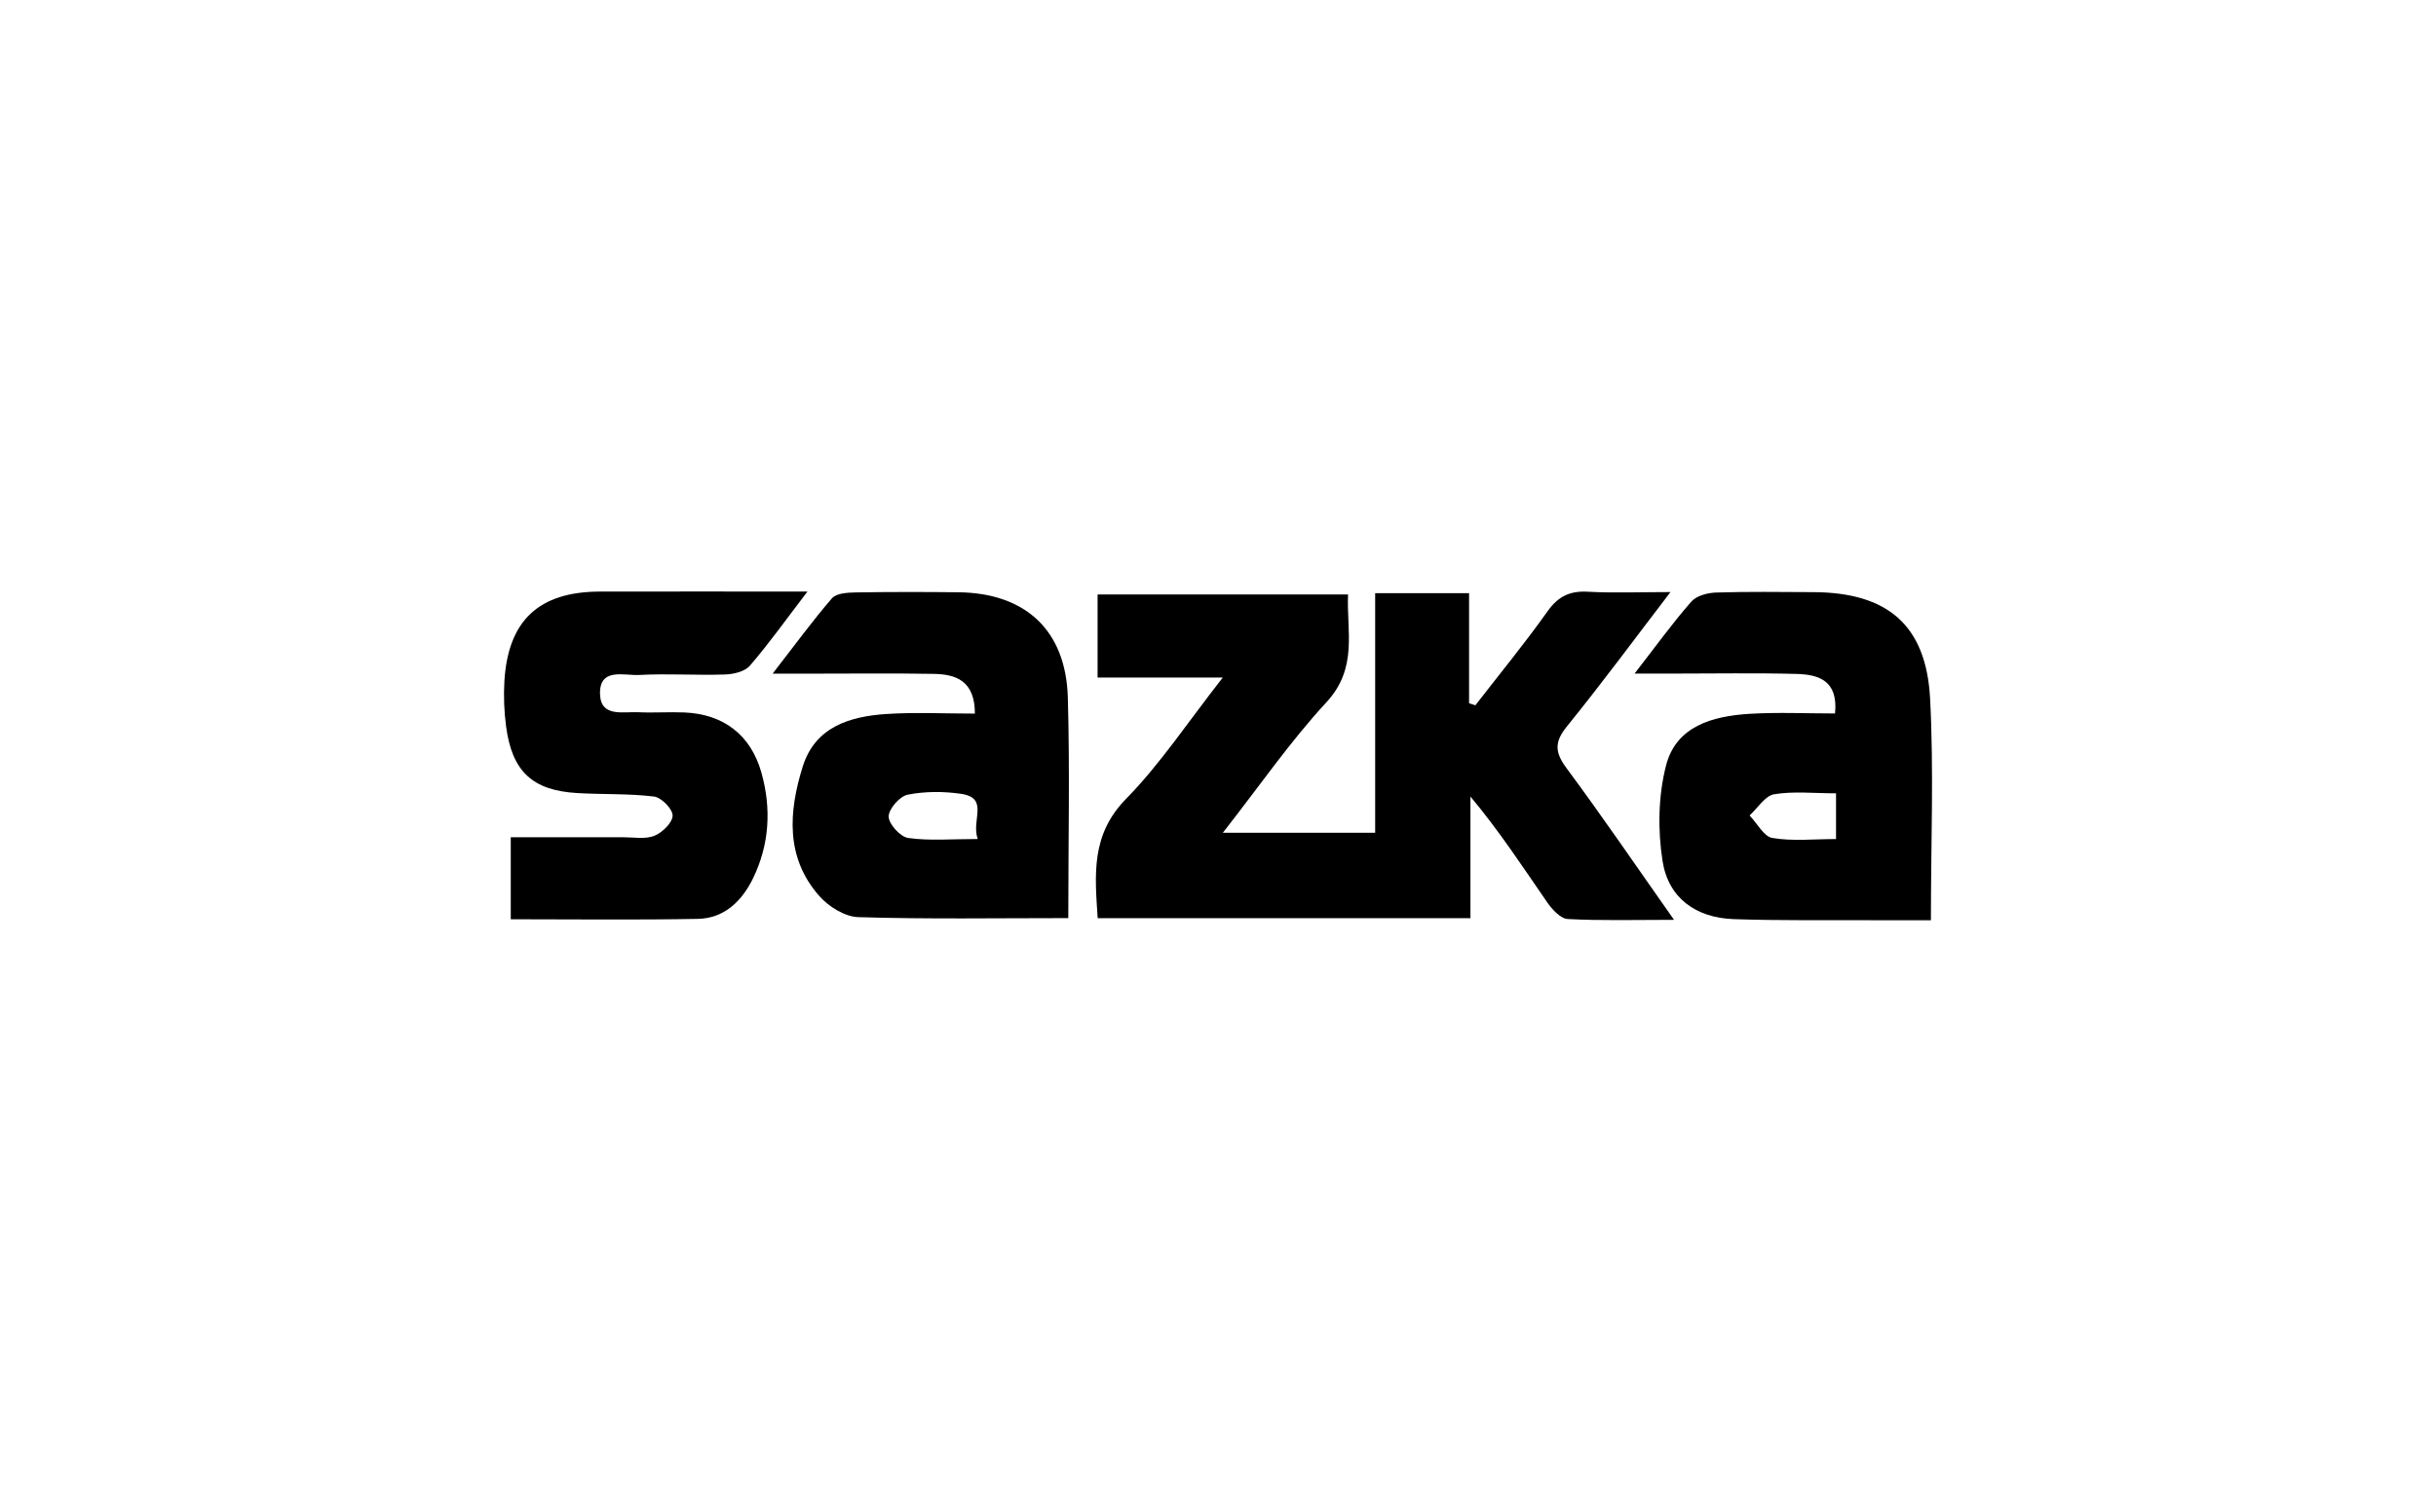
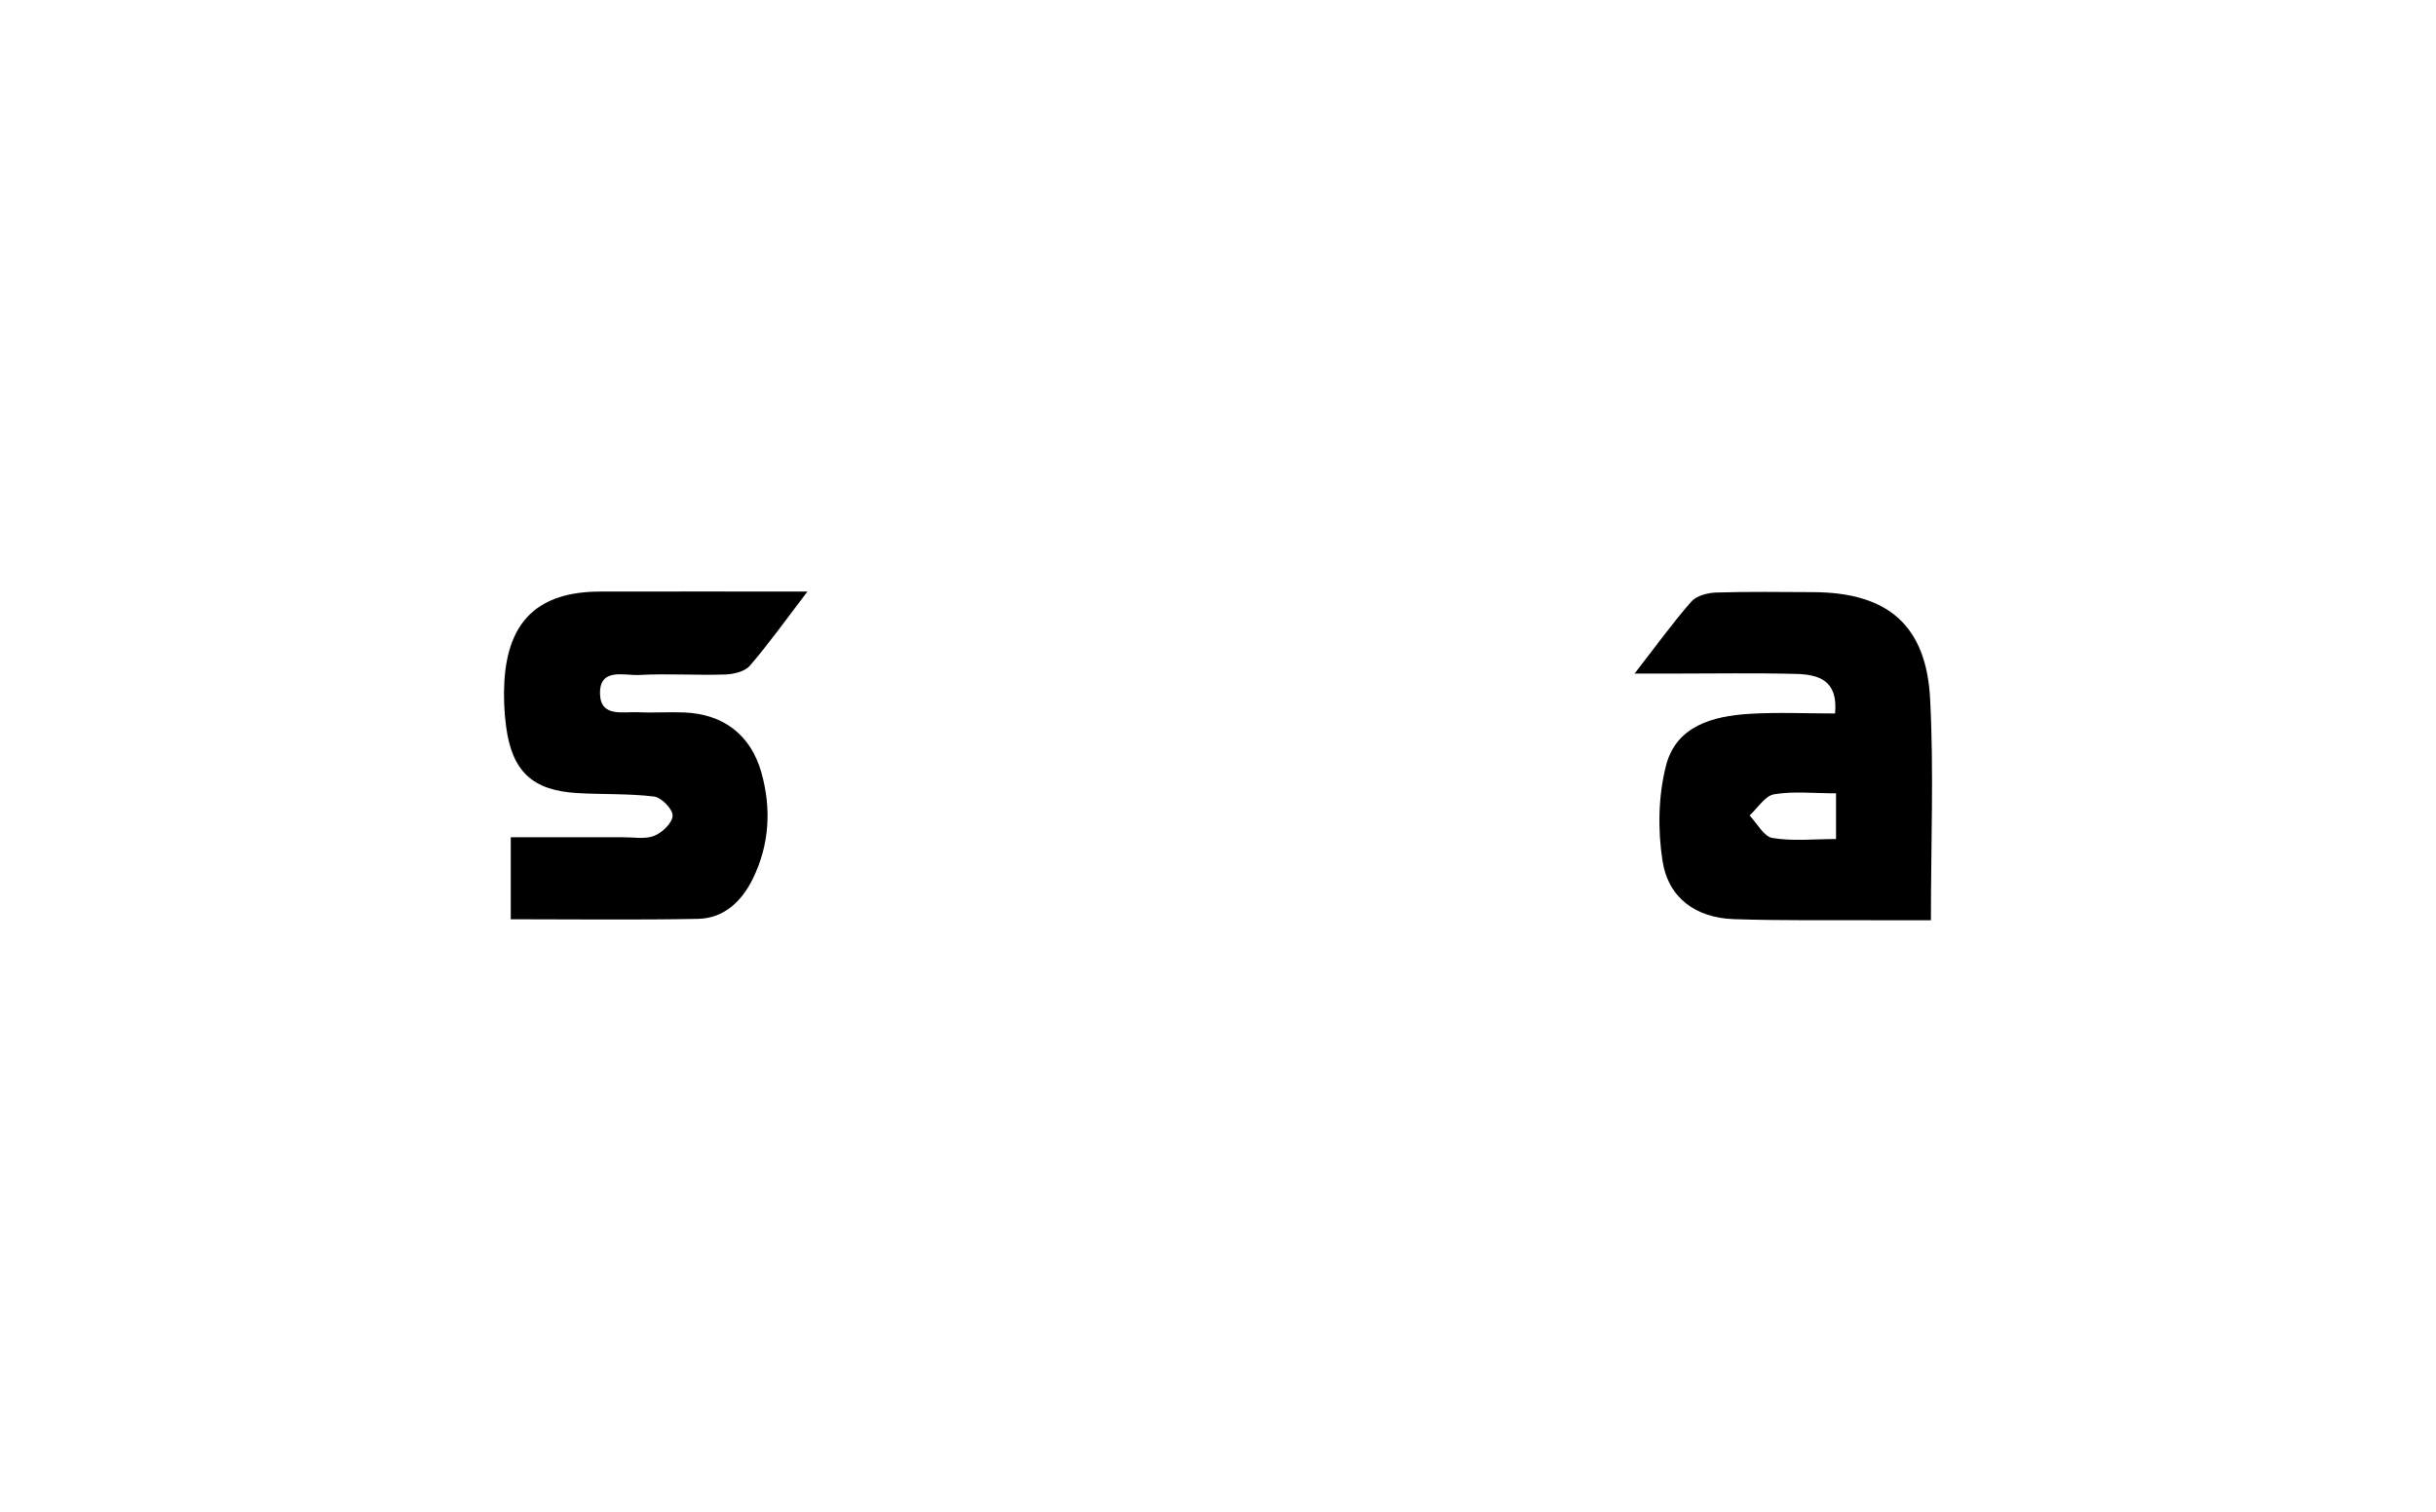
<svg xmlns="http://www.w3.org/2000/svg" width="116" height="72" viewBox="0 0 116 72" fill="none">
  <g clip-path="url(#clip0_1902_4469)">
-     <path d="M65.487 28.251H69.956V33.495C70.057 33.528 70.155 33.558 70.256 33.591C71.408 32.103 72.604 30.648 73.693 29.114C74.204 28.393 74.766 28.134 75.62 28.183C76.832 28.249 78.047 28.199 79.546 28.199C77.81 30.468 76.259 32.57 74.618 34.593C74.018 35.333 74.031 35.821 74.591 36.578C76.289 38.865 77.894 41.224 79.715 43.809C77.853 43.809 76.251 43.856 74.654 43.771C74.31 43.752 73.911 43.315 73.677 42.977C72.519 41.303 71.408 39.597 70.021 37.937V43.73H52.271C52.135 41.666 51.941 39.761 53.623 38.046C55.255 36.384 56.56 34.396 58.228 32.27H52.266V28.314H64.193C64.116 30.045 64.679 31.806 63.166 33.444C61.427 35.325 59.961 37.457 58.231 39.662H65.484V28.251H65.487Z" fill="black" />
    <path d="M77.837 32.081C78.863 30.76 79.65 29.665 80.537 28.655C80.782 28.374 81.309 28.235 81.713 28.221C83.253 28.172 84.793 28.196 86.335 28.202C89.871 28.213 91.724 29.758 91.91 33.28C92.09 36.714 91.948 40.167 91.948 43.828C90.987 43.828 90.1 43.831 89.215 43.828C86.996 43.817 84.774 43.853 82.557 43.776C80.758 43.713 79.445 42.774 79.169 41.008C78.937 39.531 78.964 37.91 79.333 36.468C79.813 34.576 81.563 34.104 83.31 33.998C84.654 33.916 86.005 33.981 87.383 33.981C87.542 32.384 86.575 32.125 85.533 32.097C83.586 32.046 81.637 32.081 79.688 32.081C79.191 32.081 78.697 32.081 77.842 32.081H77.837ZM87.433 37.784C86.357 37.784 85.396 37.675 84.479 37.83C84.047 37.904 83.701 38.486 83.313 38.838C83.674 39.212 83.99 39.842 84.4 39.911C85.363 40.072 86.371 39.962 87.43 39.962V37.781L87.433 37.784Z" fill="black" />
-     <path d="M50.873 43.727C47.453 43.727 44.158 43.782 40.868 43.681C40.232 43.662 39.46 43.181 39.015 42.676C37.39 40.836 37.557 38.647 38.226 36.507C38.818 34.62 40.464 34.121 42.209 34.006C43.59 33.916 44.98 33.987 46.424 33.987C46.421 32.417 45.52 32.111 44.453 32.095C42.506 32.062 40.557 32.084 38.608 32.084C38.122 32.084 37.636 32.084 36.792 32.084C37.852 30.719 38.69 29.567 39.618 28.494C39.825 28.254 40.35 28.224 40.732 28.216C42.362 28.189 43.994 28.191 45.624 28.208C48.826 28.24 50.756 30.012 50.849 33.217C50.947 36.665 50.871 40.116 50.871 43.73L50.873 43.727ZM46.56 39.96C46.23 39.073 47.123 38.008 45.769 37.809C44.933 37.686 44.043 37.686 43.221 37.85C42.842 37.926 42.312 38.53 42.318 38.893C42.321 39.25 42.872 39.856 43.246 39.911C44.248 40.053 45.283 39.96 46.56 39.96V39.96Z" fill="black" />
    <path d="M38.452 28.172C37.418 29.524 36.612 30.659 35.706 31.708C35.463 31.989 34.92 32.114 34.51 32.125C33.154 32.169 31.788 32.073 30.432 32.147C29.719 32.185 28.529 31.776 28.573 33.07C28.611 34.175 29.678 33.886 30.402 33.922C31.125 33.957 31.854 33.902 32.578 33.932C34.442 34.006 35.75 34.994 36.258 36.799C36.741 38.516 36.64 40.233 35.853 41.844C35.332 42.911 34.489 43.738 33.241 43.763C30.303 43.82 27.361 43.782 24.322 43.782V39.876C26.105 39.876 27.896 39.876 29.686 39.876C30.183 39.876 30.732 39.979 31.163 39.805C31.543 39.652 32.026 39.179 32.029 38.844C32.032 38.53 31.494 37.981 31.144 37.937C29.935 37.79 28.704 37.844 27.483 37.771C25.354 37.645 24.388 36.747 24.101 34.607C24.006 33.894 23.976 33.157 24.019 32.437C24.197 29.546 25.663 28.183 28.567 28.175C31.764 28.167 34.964 28.175 38.452 28.175V28.172Z" fill="black" />
  </g>
  <defs>
    <clipPath id="clip0_1902_4469">
      <rect width="68" height="15.656" fill="white" transform="translate(24 28.172)" />
    </clipPath>
  </defs>
</svg>